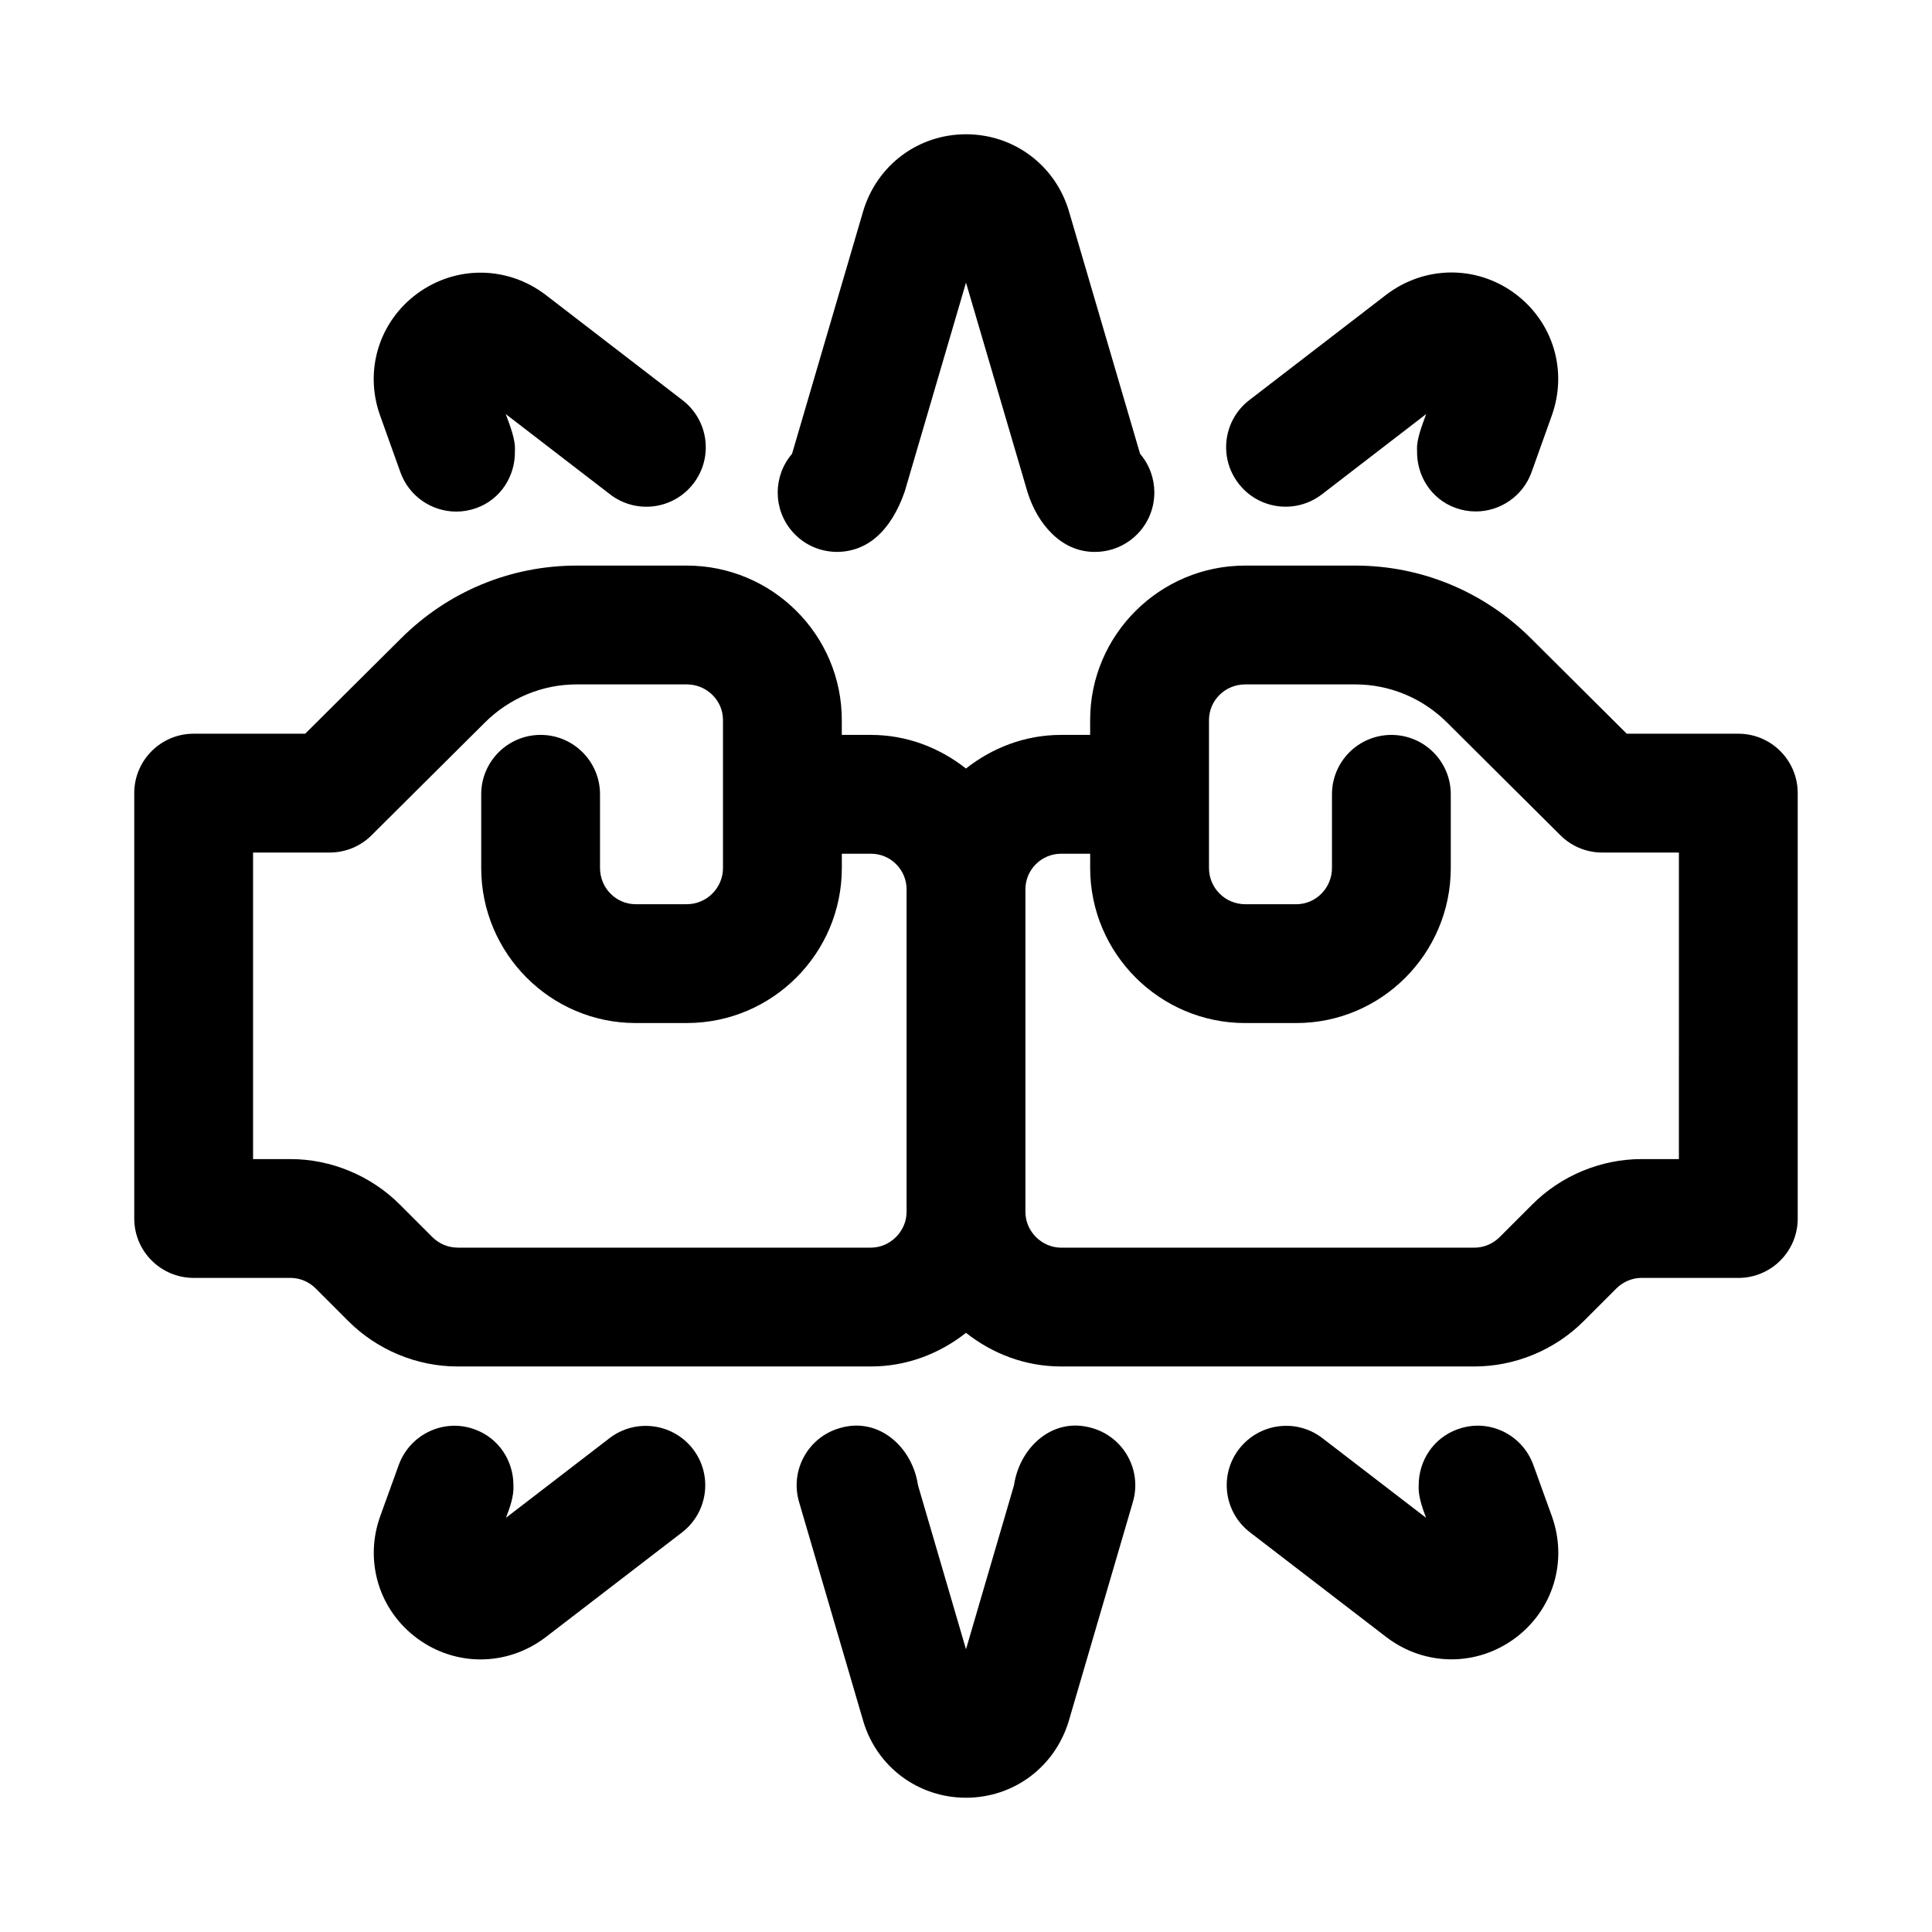
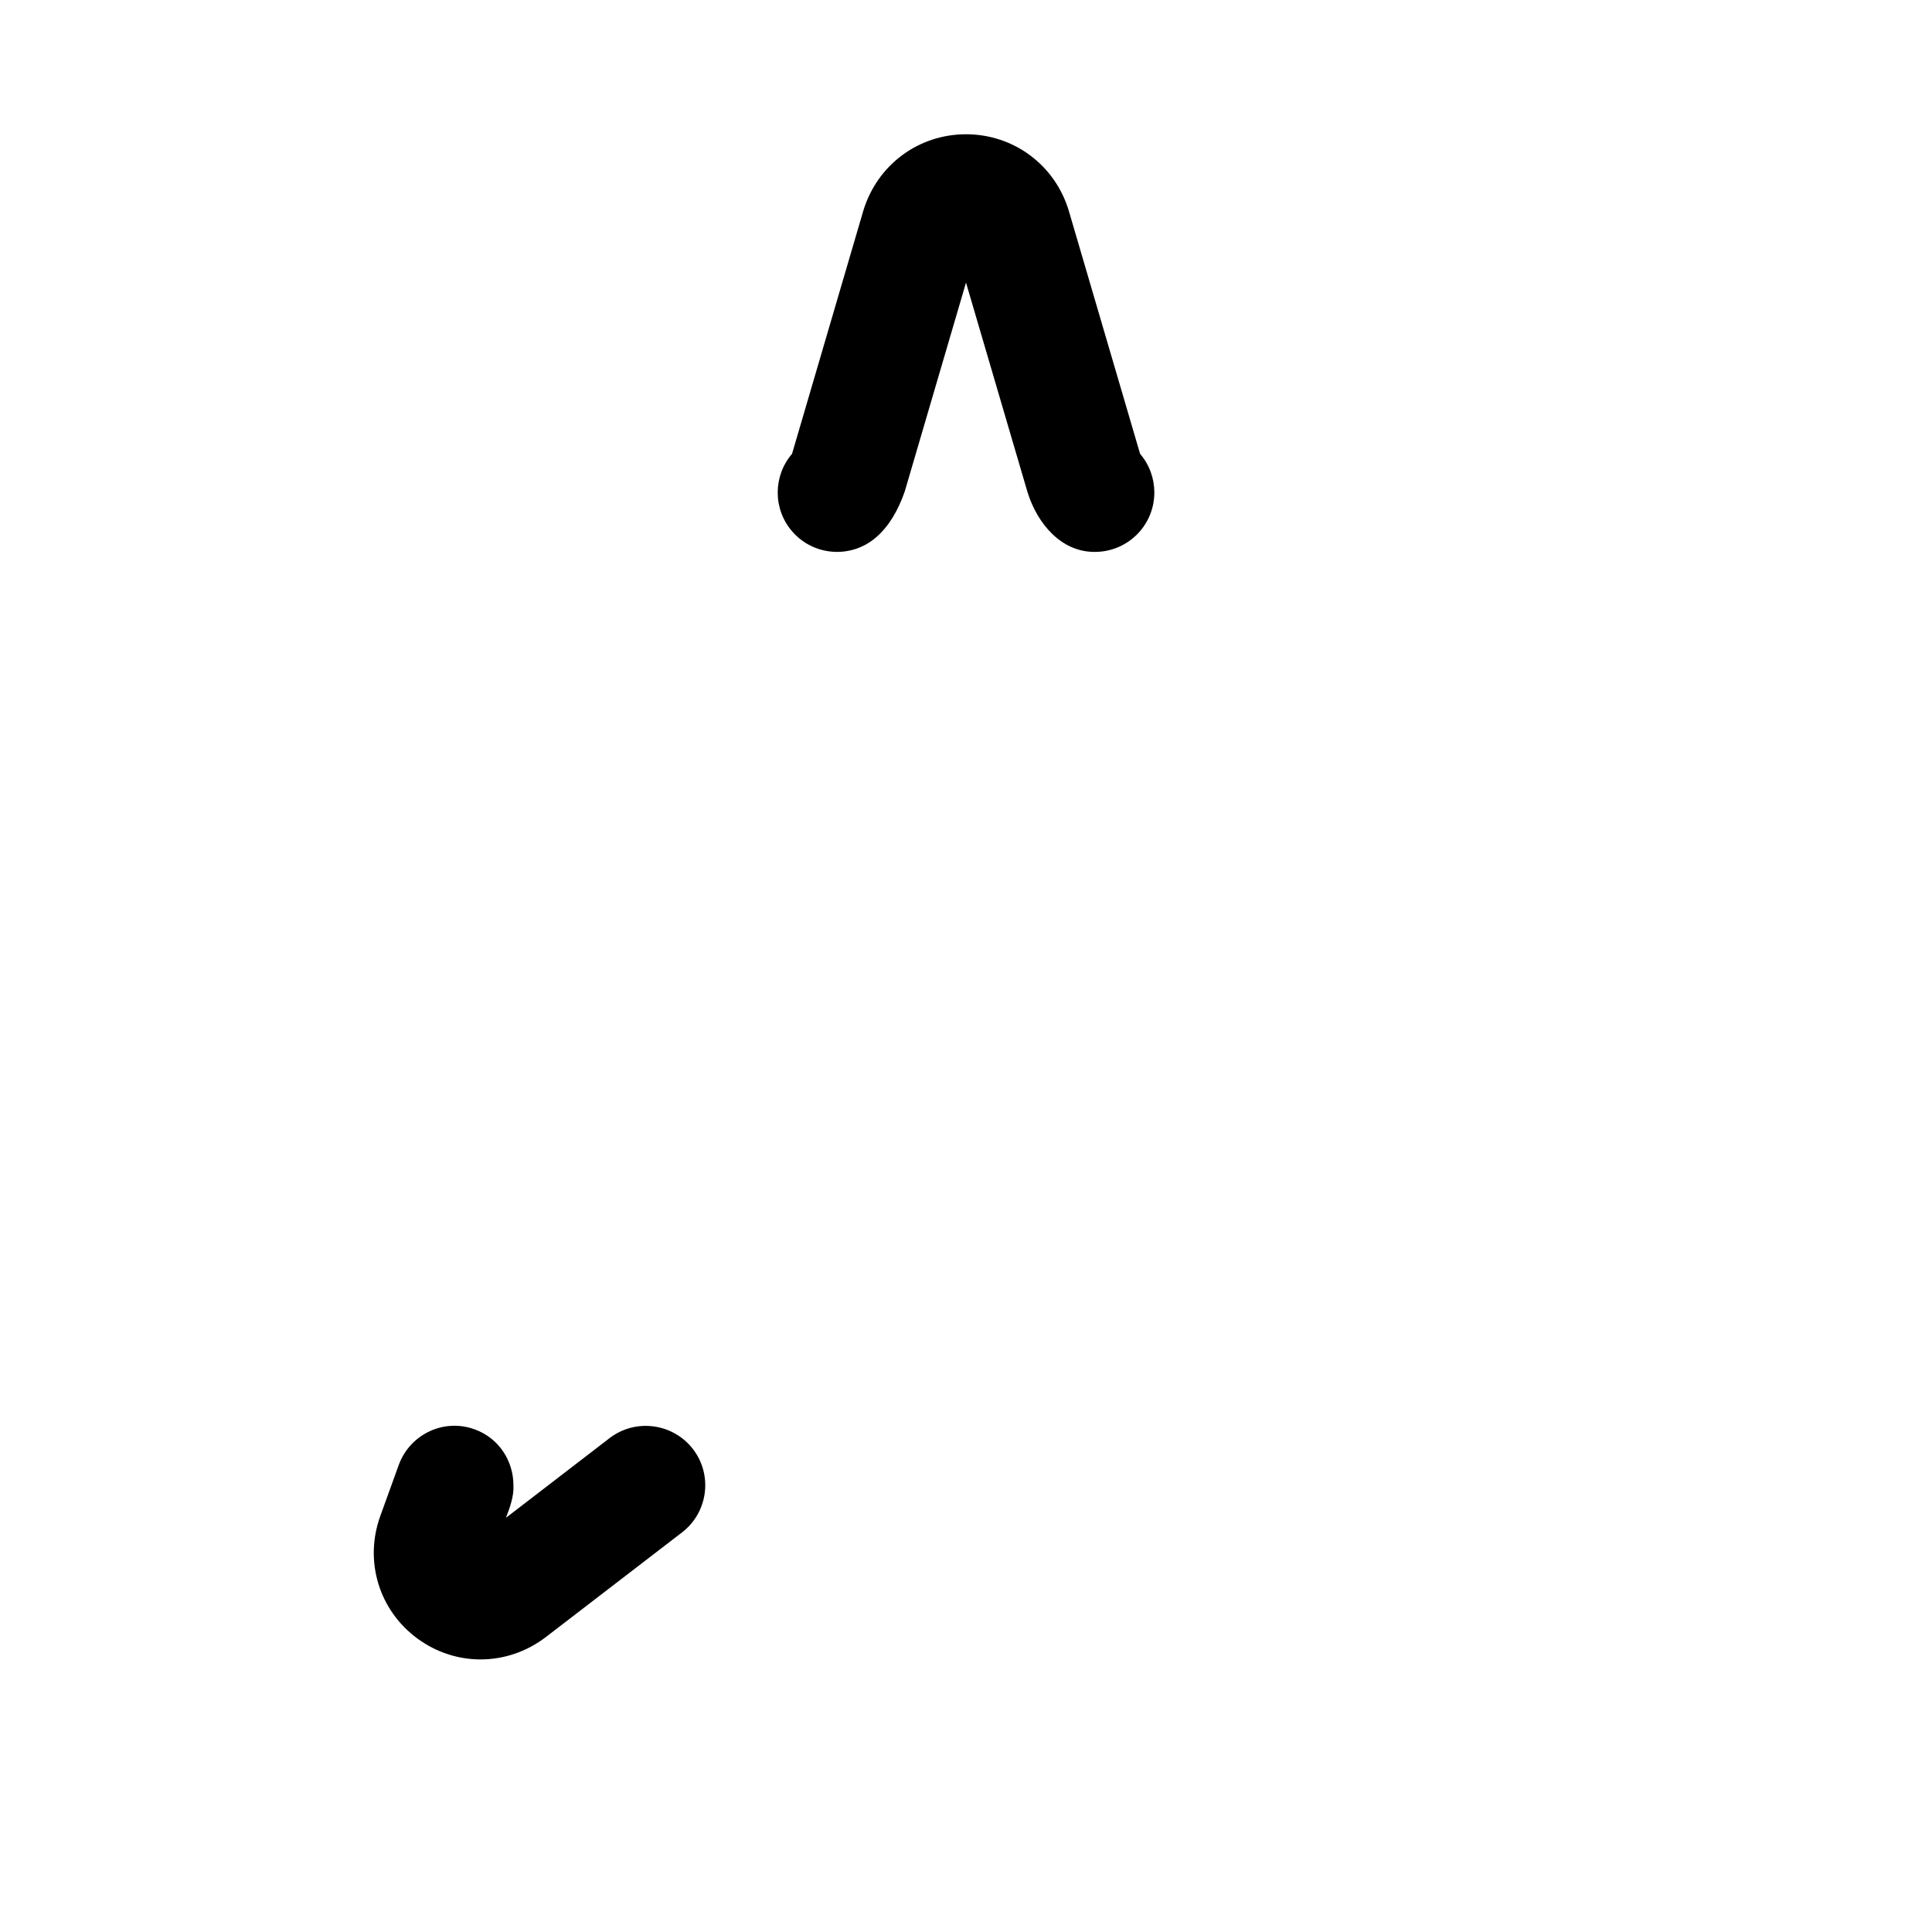
<svg xmlns="http://www.w3.org/2000/svg" fill="#000000" width="800px" height="800px" version="1.1" viewBox="144 144 512 512">
  <g>
-     <path d="m250.1 269.12c2.301 6.441 8.348 10.457 14.816 10.457 1.762 0 3.559-0.301 5.305-0.93 6.566-2.348 10.391-8.613 10.234-15.207 0.223-2.93-1.418-6.945-2.422-9.703l27.664 21.285c6.894 5.305 16.781 4.016 22.074-2.883 5.305-6.894 4.016-16.766-2.883-22.074l-36.23-27.879c-10.109-7.746-23.773-7.902-34.008-0.441-10.219 7.465-14.199 20.5-9.902 32.418z" />
-     <path d="m494.3 275.02 15.398-11.855 12.266-9.445c-1.008 2.754-2.644 6.754-2.426 9.684-0.156 6.598 3.684 12.863 10.234 15.207 1.746 0.629 3.543 0.93 5.305 0.93 6.453 0 12.516-4.016 14.816-10.453l5.336-14.926c4.297-11.934 0.332-24.969-9.871-32.449-10.234-7.496-23.93-7.32-34.07 0.457l-36.211 27.867c-6.894 5.305-8.172 15.191-2.867 22.074 5.309 6.922 15.18 8.199 22.09 2.91z" />
-     <path d="m433.55 522.49c-10.5-3.195-19.348 5.039-20.828 15.113l-12.723 43.469-12.723-43.469c-1.48-10.078-10.406-18.277-20.828-15.113-8.344 2.441-13.129 11.195-10.691 19.539l17.051 58.207c3.637 12.074 14.578 20.18 27.191 20.18 12.609 0 23.539-8.109 27.223-20.293l17.004-58.078c2.453-8.363-2.348-17.102-10.676-19.555z" />
-     <path d="m550.37 532.27c-2.961-8.203-11.934-12.516-20.137-9.477-6.406 2.297-10.266 8.359-10.266 14.801-0.188 2.785 0.961 6.031 1.969 8.645l-11.258-8.645-16.246-12.484c-6.894-5.305-16.766-3.969-22.074 2.898-5.305 6.894-4 16.766 2.898 22.074l36.086 27.727c5.148 3.953 11.242 5.934 17.32 5.934 5.84 0 11.684-1.828 16.719-5.512 10.203-7.477 14.168-20.516 9.871-32.449z" />
    <path d="m305.54 525.12-16.234 12.484-11.227 8.629c1.023-2.613 2.172-5.84 1.984-8.629 0-6.438-3.84-12.484-10.25-14.801-8.156-3.008-17.191 1.273-20.152 9.461l-4.894 13.539c-4.297 11.949-0.316 24.984 9.902 32.465 5.008 3.652 10.832 5.496 16.672 5.496 6.094 0 12.172-1.984 17.352-5.953l36.055-27.711c6.894-5.305 8.188-15.191 2.898-22.074-5.293-6.875-15.211-8.195-22.105-2.906z" />
    <path d="m376.18 286.39c3.32-2.852 5.824-7.055 7.59-12.156l16.23-55.34 16.328 55.625c2.644 8.375 8.973 15.809 17.84 15.742 4.375 0 8.754-1.828 11.871-5.398 5.195-5.969 5.102-14.754 0.094-20.594l-18.93-64.535c-3.668-12.043-14.594-20.152-27.203-20.152s-23.539 8.109-27.223 20.293l-18.879 64.395c-5.023 5.84-5.133 14.625 0.078 20.609 5.703 6.531 15.652 7.211 22.203 1.512z" />
-     <path d="m604.67 338.44h-29.566l-25.27-25.145c-12.52-12.512-29.113-19.41-46.715-19.41h-29.125c-22.656 0-41.094 18.375-41.094 40.934v3.938h-7.715c-9.539 0-18.215 3.418-25.191 8.91-6.977-5.496-15.648-8.91-25.191-8.91h-7.715v-3.938c0-22.578-18.438-40.934-41.094-40.934h-29.121c-17.602 0-34.195 6.894-46.68 19.383l-25.316 25.172h-29.555c-8.691 0-15.742 7.055-15.742 15.742v112.73c0 8.707 7.055 15.742 15.742 15.742h25.664c2.457 0 4.894 1.008 6.66 2.785l8.645 8.645c7.637 7.652 18.184 12.043 28.938 12.043h109.58c9.539 0 18.215-3.418 25.191-8.91 6.977 5.496 15.648 8.91 25.191 8.91h109.58c10.754 0 21.301-4.375 28.938-12.027l8.66-8.66c1.762-1.762 4.203-2.785 6.66-2.785l25.645 0.008c8.707 0 15.742-7.039 15.742-15.742v-112.73c0-8.695-7.035-15.75-15.742-15.75zm-15.746 112.73h-9.918c-10.754 0-21.301 4.375-28.922 12.012l-8.66 8.66c-1.777 1.777-4.219 2.801-6.676 2.801h-109.56c-5.117 0-9.445-4.328-9.445-9.461v-85.488c0-5.211 4.234-9.445 9.445-9.445h7.715v3.777c0 22.656 18.438 41.094 41.094 41.094h13.523c22.578 0 40.949-18.438 40.949-41.094v-19.523c0-8.691-7.039-15.742-15.742-15.742-8.707 0-15.742 7.055-15.742 15.742v19.523c0 5.289-4.25 9.605-9.461 9.605l-13.527-0.004c-5.305 0-9.605-4.297-9.605-9.605v-39.203c0-5.211 4.297-9.445 9.605-9.445h29.125c9.195 0 17.887 3.621 24.48 10.219l29.914 29.758c2.961 2.945 6.926 4.582 11.098 4.582l20.312-0.004zm-323.7 23.457c-2.457 0-4.879-1.008-6.66-2.801l-8.66-8.66c-7.637-7.621-18.184-11.996-28.922-11.996h-9.918v-81.238h20.309c4.156 0 8.156-1.637 11.098-4.582l29.945-29.789c6.566-6.566 15.258-10.188 24.453-10.188h29.125c5.289 0 9.605 4.234 9.605 9.445v39.203c0 5.289-4.312 9.605-9.605 9.605h-13.539c-5.211 0-9.445-4.297-9.445-9.605v-19.523c0-8.691-7.055-15.742-15.742-15.742-8.691 0-15.742 7.055-15.742 15.742v19.523c0 22.656 18.375 41.094 40.934 41.094h13.539c22.656 0 41.094-18.438 41.094-41.094v-3.777h7.715c5.211 0 9.445 4.234 9.445 9.445v85.488c0 5.117-4.328 9.461-9.445 9.461l-109.58 0.004z" />
  </g>
</svg>